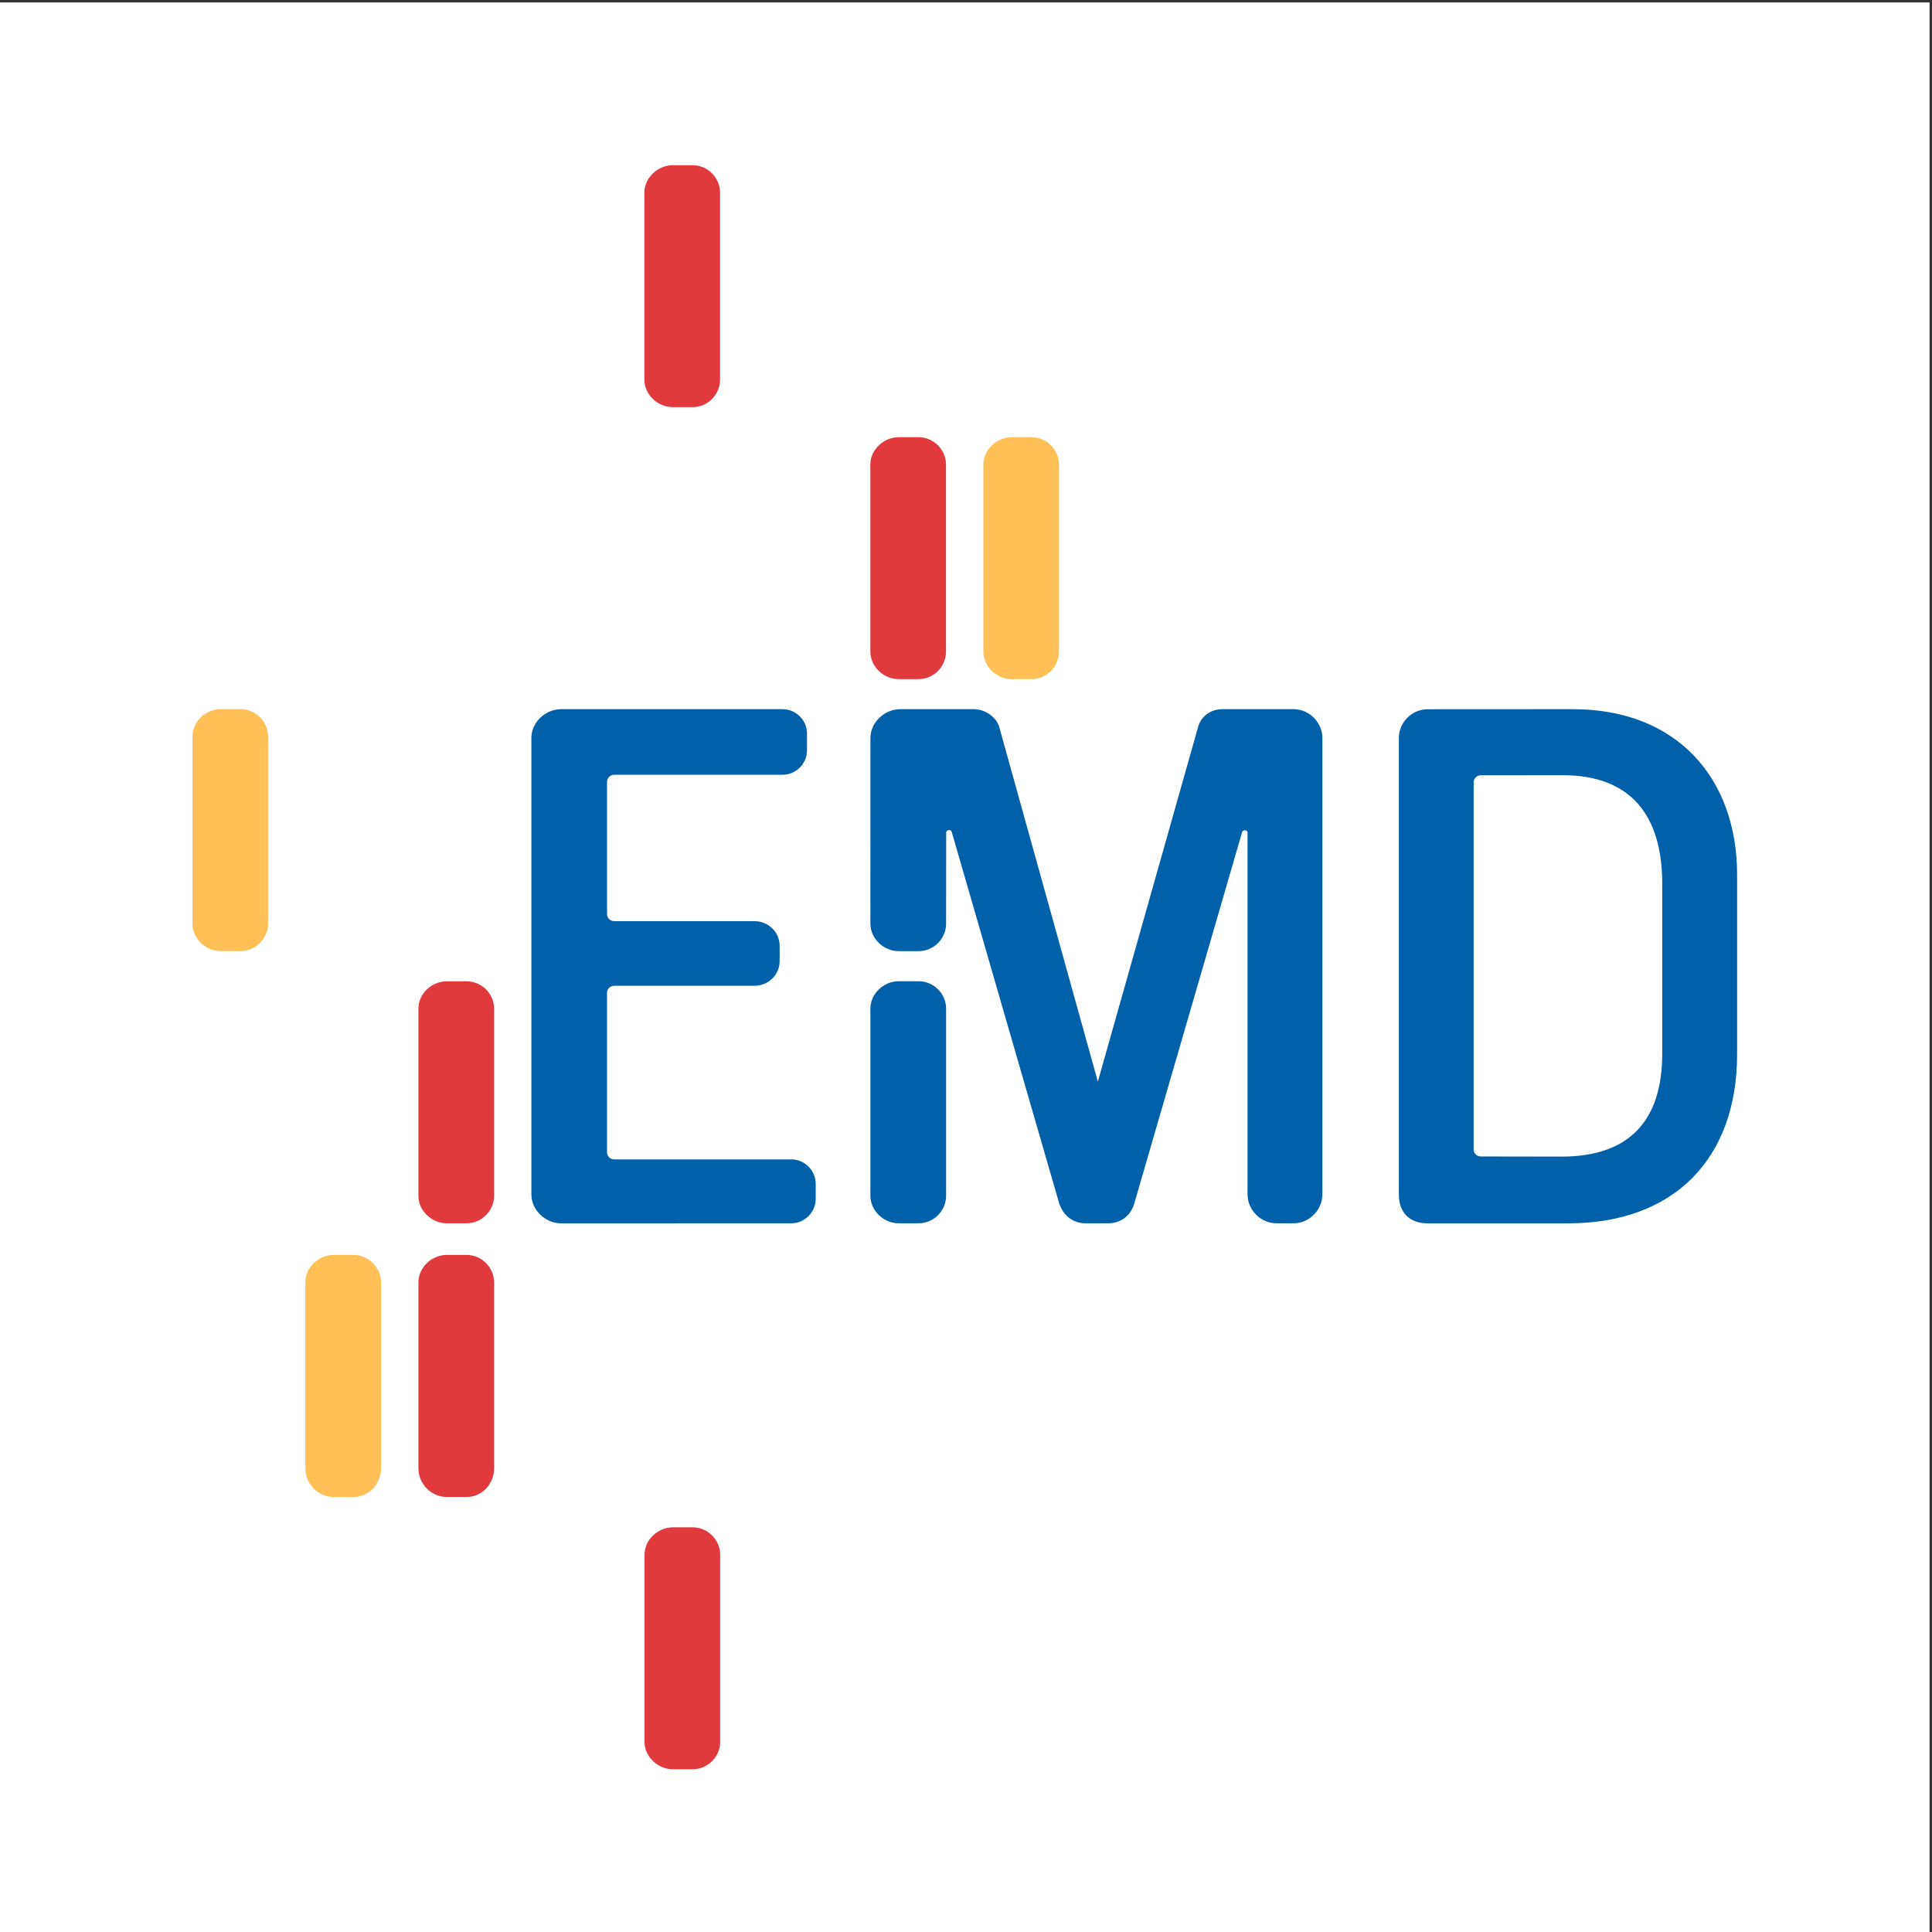
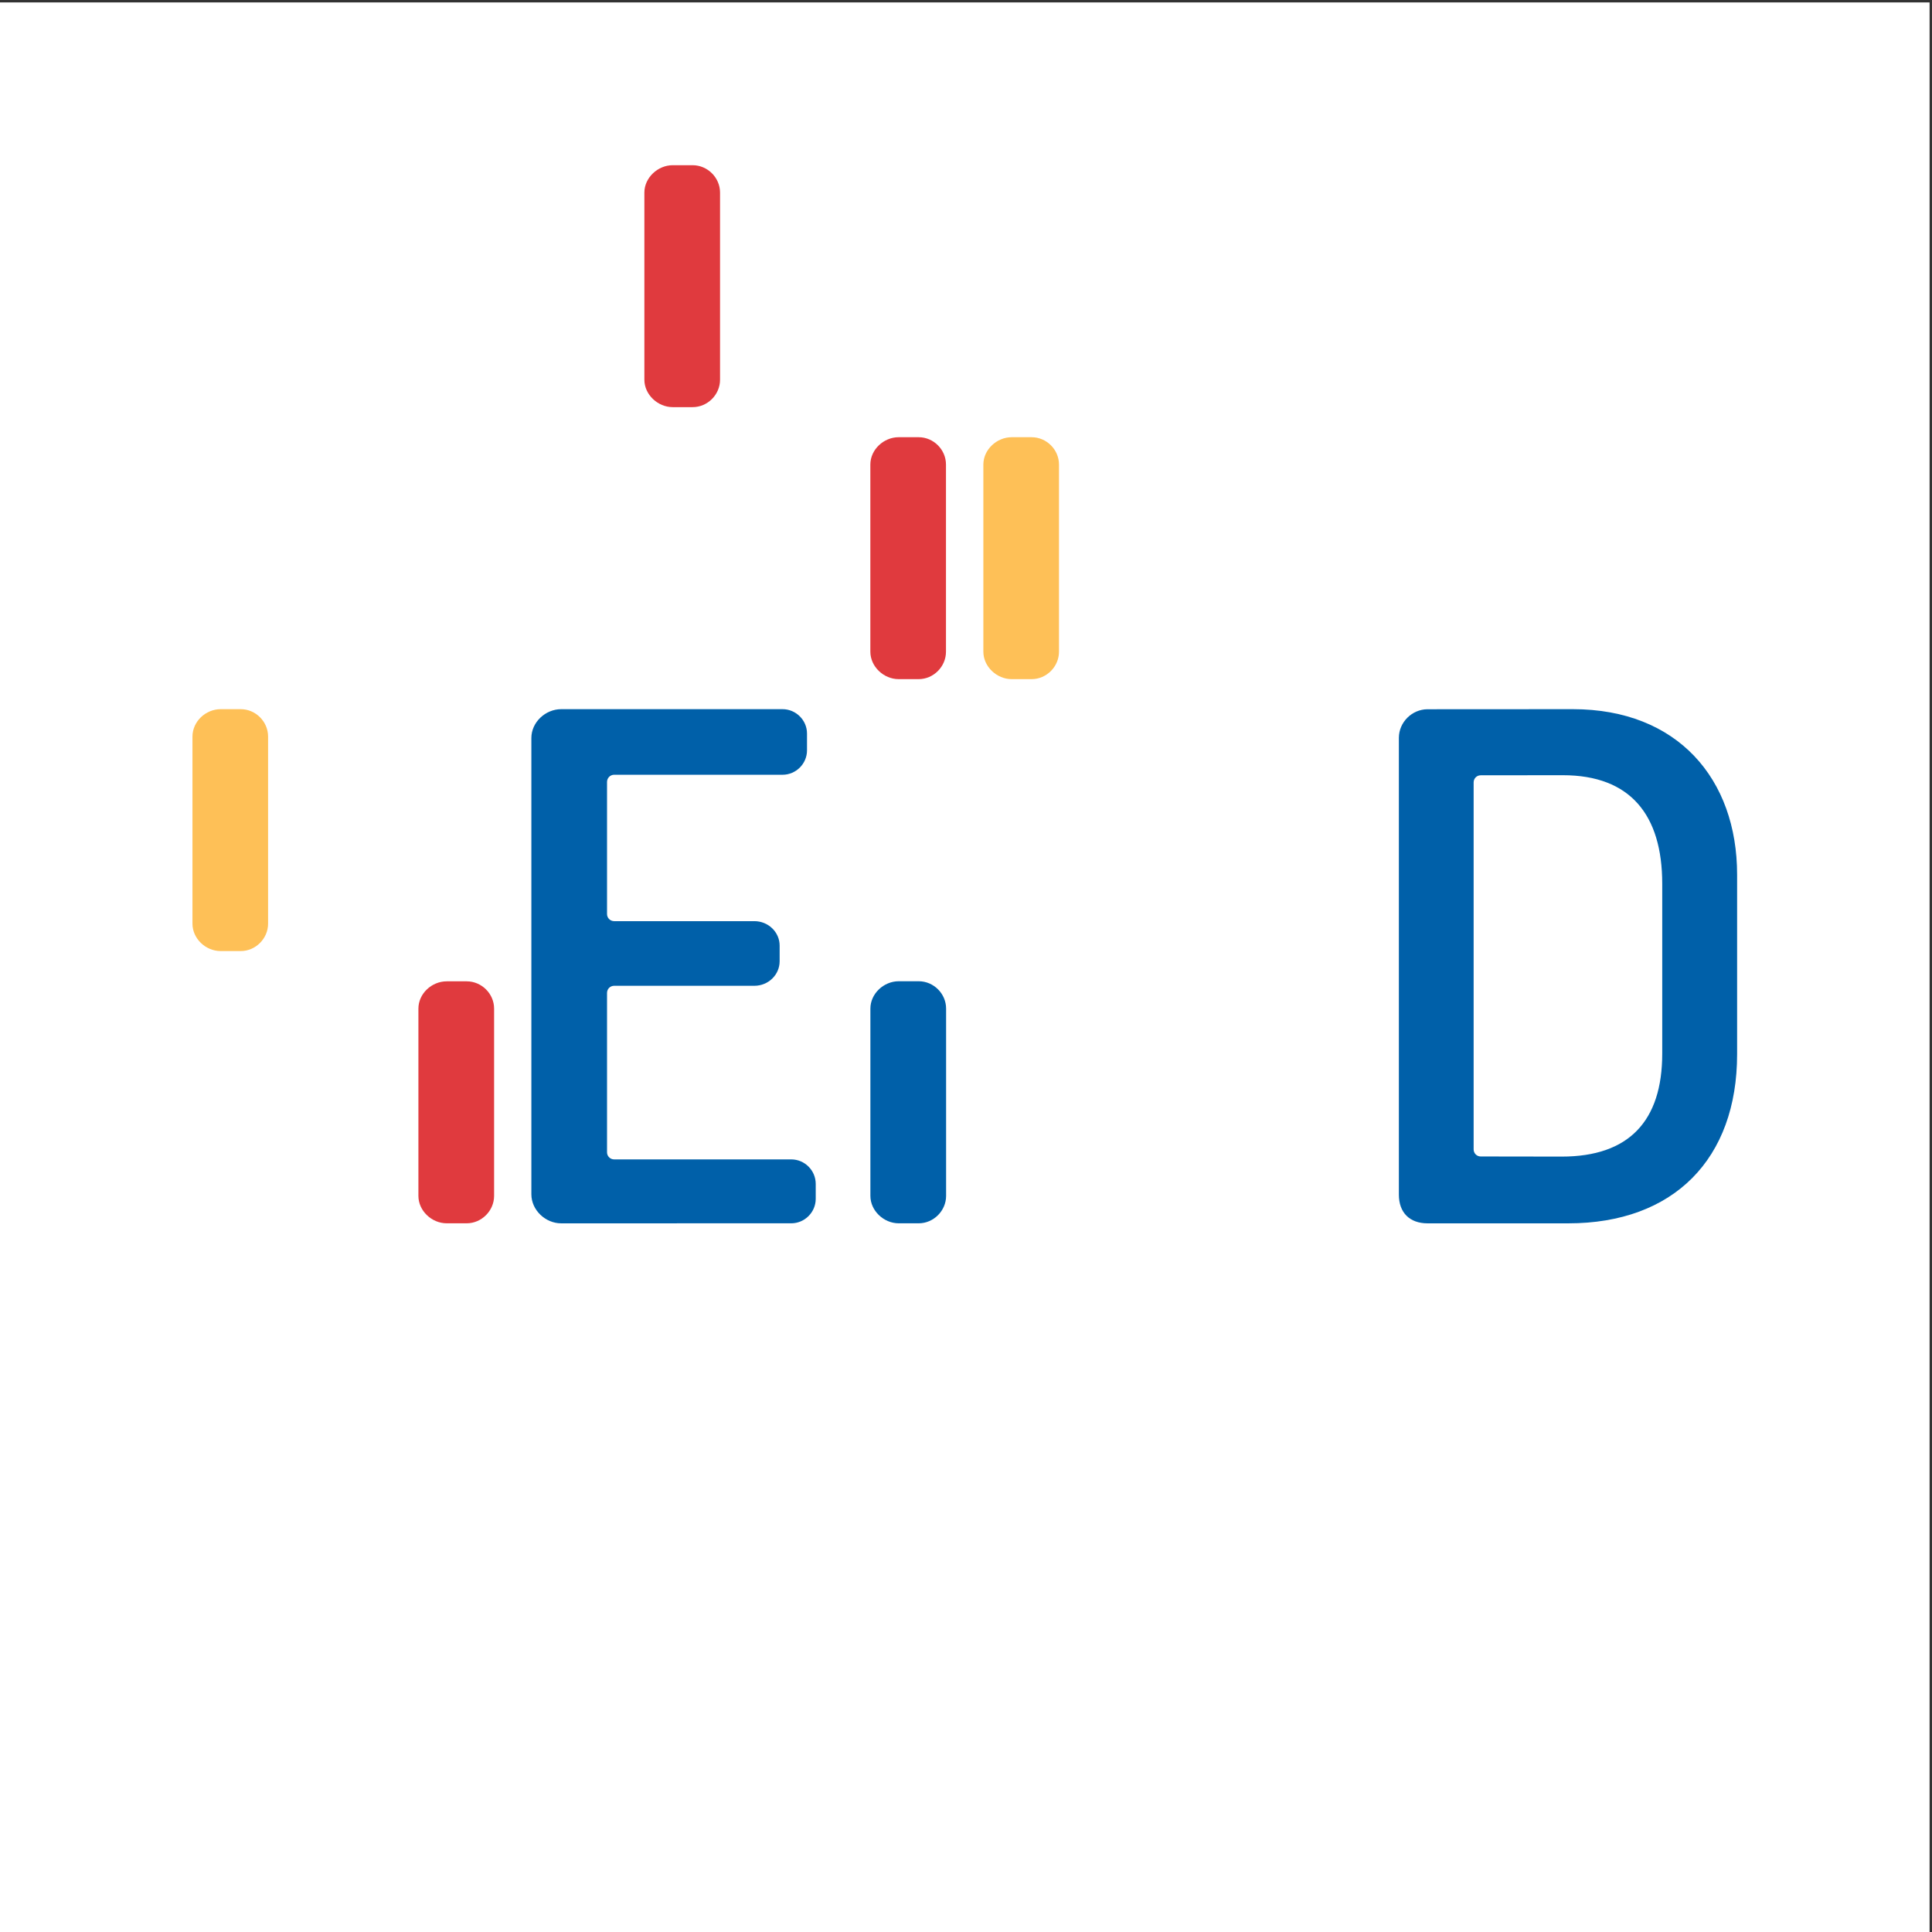
<svg xmlns="http://www.w3.org/2000/svg" width="193pt" height="193pt" viewBox="0 0 193 193" version="1.1">
  <rect x="0" y="0" width="193" height="193" fill="#333333" stroke="none" />
  <g id="surface1">
    <path style=" stroke:none;fill-rule:evenodd;fill:rgb(100%,100%,100%);fill-opacity:1;" d="M 0 0.242 L 192.758 0.242 L 192.758 193 L 0 193 L 0 0.242 " />
    <path style=" stroke:none;fill-rule:evenodd;fill:rgb(87.842%,22.745%,24.313%);fill-opacity:1;" d="M 46.621 98.031 L 44.625 98.031 C 43.117 98.031 41.797 99.27 41.797 100.758 L 41.797 119.465 C 41.797 120.945 43.117 122.203 44.625 122.203 L 46.621 122.203 C 48.113 122.203 49.359 120.945 49.359 119.465 L 49.359 100.758 C 49.359 99.27 48.113 98.031 46.621 98.031 " />
-     <path style=" stroke:none;fill-rule:evenodd;fill:rgb(87.842%,22.745%,24.313%);fill-opacity:1;" d="M 46.621 125.363 L 44.625 125.363 C 43.117 125.363 41.797 126.617 41.797 128.105 L 41.797 146.637 C 41.797 148.301 43.117 149.543 44.625 149.543 L 46.621 149.543 C 48.113 149.543 49.359 148.301 49.359 146.637 L 49.359 128.105 C 49.359 126.617 48.113 125.363 46.621 125.363 " />
-     <path style=" stroke:none;fill-rule:evenodd;fill:rgb(99.606%,75.293%,34.117%);fill-opacity:1;" d="M 35.328 125.363 L 33.332 125.363 C 31.809 125.363 30.504 126.617 30.504 128.105 L 30.504 146.637 C 30.504 148.301 31.809 149.543 33.332 149.543 L 35.328 149.543 C 36.82 149.543 38.066 148.301 38.066 146.637 L 38.066 128.105 C 38.066 126.617 36.82 125.363 35.328 125.363 " />
-     <path style=" stroke:none;fill-rule:evenodd;fill:rgb(87.842%,22.745%,24.313%);fill-opacity:1;" d="M 69.211 152.574 L 67.215 152.574 C 65.723 152.574 64.383 153.824 64.383 155.309 L 64.383 174.004 C 64.383 175.492 65.723 176.742 67.215 176.742 L 69.211 176.742 C 70.699 176.742 71.945 175.492 71.945 174.004 L 71.945 155.309 C 71.945 153.824 70.699 152.574 69.211 152.574 " />
    <path style=" stroke:none;fill-rule:evenodd;fill:rgb(87.842%,22.745%,24.313%);fill-opacity:1;" d="M 91.77 43.676 L 89.77 43.676 C 88.281 43.676 86.945 44.914 86.945 46.406 L 86.945 65.102 C 86.945 66.594 88.281 67.844 89.77 67.844 L 91.77 67.844 C 93.258 67.844 94.5 66.594 94.5 65.102 L 94.5 46.406 C 94.5 44.914 93.258 43.676 91.77 43.676 " />
    <path style=" stroke:none;fill-rule:evenodd;fill:rgb(87.842%,22.745%,24.313%);fill-opacity:1;" d="M 69.191 16.504 L 67.199 16.504 C 65.719 16.504 64.371 17.746 64.371 19.238 L 64.371 37.934 C 64.371 39.426 65.719 40.672 67.199 40.672 L 69.191 40.672 C 70.684 40.672 71.93 39.426 71.93 37.934 L 71.93 19.238 C 71.93 17.746 70.684 16.504 69.191 16.504 " />
    <path style=" stroke:none;fill-rule:evenodd;fill:rgb(99.606%,75.293%,34.117%);fill-opacity:1;" d="M 24.051 70.844 L 22.047 70.844 C 20.527 70.844 19.227 72.086 19.227 73.582 L 19.227 92.273 C 19.227 93.754 20.527 95.008 22.047 95.008 L 24.051 95.008 C 25.539 95.008 26.781 93.754 26.781 92.273 L 26.781 73.582 C 26.781 72.086 25.539 70.844 24.051 70.844 " />
    <path style=" stroke:none;fill-rule:evenodd;fill:rgb(99.606%,75.293%,34.117%);fill-opacity:1;" d="M 103.051 43.676 L 101.062 43.676 C 99.574 43.676 98.234 44.914 98.234 46.406 L 98.234 65.102 C 98.234 66.594 99.574 67.844 101.062 67.844 L 103.051 67.844 C 104.547 67.844 105.789 66.594 105.789 65.102 L 105.789 46.406 C 105.789 44.914 104.547 43.676 103.051 43.676 " />
    <path style=" stroke:none;fill-rule:evenodd;fill:rgb(0%,37.646%,66.273%);fill-opacity:1;" d="M 79.043 115.82 L 61.352 115.82 C 60.961 115.82 60.641 115.504 60.641 115.113 L 60.641 99.191 C 60.641 98.789 60.961 98.477 61.352 98.477 L 75.355 98.477 C 76.766 98.477 77.883 97.367 77.883 96.027 L 77.883 94.457 C 77.883 93.133 76.766 92.02 75.355 92.02 L 61.352 92.02 C 60.961 92.02 60.641 91.703 60.641 91.312 L 60.641 78.117 C 60.641 77.715 60.961 77.395 61.352 77.395 L 78.176 77.395 C 79.512 77.395 80.617 76.297 80.617 74.961 L 80.617 73.273 C 80.617 71.945 79.512 70.844 78.176 70.844 L 56.062 70.844 C 54.484 70.844 53.082 72.148 53.082 73.723 L 53.082 119.305 C 53.082 120.883 54.484 122.207 56.062 122.207 L 79.047 122.203 C 80.387 122.203 81.488 121.098 81.488 119.758 L 81.488 118.266 C 81.488 116.922 80.387 115.82 79.043 115.82 " />
    <path style=" stroke:none;fill-rule:evenodd;fill:rgb(0%,37.646%,66.273%);fill-opacity:1;" d="M 157.129 70.844 C 167.586 70.844 173.531 77.816 173.531 87.375 L 173.531 105.312 C 173.531 115.762 167.207 122.207 156.664 122.207 L 142.609 122.207 C 140.816 122.207 139.742 121.133 139.742 119.336 L 139.742 73.711 C 139.742 72.148 141.055 70.852 142.609 70.852 Z M 156.016 115.539 C 162.719 115.539 166.051 111.992 166.051 105.254 L 166.051 88.281 C 166.051 81.406 162.863 77.441 156.125 77.441 L 147.914 77.449 C 147.523 77.449 147.211 77.766 147.211 78.156 L 147.211 114.82 C 147.211 115.207 147.523 115.527 147.914 115.527 L 156.016 115.539 " />
    <path style=" stroke:none;fill-rule:evenodd;fill:rgb(0%,37.646%,66.273%);fill-opacity:1;" d="M 91.777 98.023 L 89.777 98.023 C 88.281 98.023 86.949 99.266 86.949 100.754 L 86.949 119.465 C 86.949 120.945 88.281 122.203 89.777 122.203 L 91.777 122.203 C 93.27 122.203 94.512 120.945 94.512 119.465 L 94.512 100.754 C 94.512 99.266 93.27 98.023 91.777 98.023 " />
-     <path style=" stroke:none;fill-rule:evenodd;fill:rgb(0%,37.646%,66.273%);fill-opacity:1;" d="M 129.215 70.844 L 122.121 70.844 C 120.934 70.844 120 71.551 119.695 72.586 L 109.672 108.047 L 99.812 72.594 C 99.477 71.535 98.316 70.844 97.289 70.844 L 89.93 70.844 C 88.355 70.844 86.953 72.16 86.953 73.723 L 86.949 92.281 C 86.949 93.766 88.285 95.016 89.777 95.016 L 91.777 95.016 C 93.27 95.016 94.512 93.766 94.512 92.281 C 94.512 92.281 94.52 83.387 94.52 83.156 C 94.52 82.926 94.984 82.812 95.066 83.078 C 95.191 83.508 105.801 120.188 105.801 120.188 C 106.242 121.535 107.285 122.203 108.457 122.203 L 110.727 122.203 C 111.895 122.203 112.965 121.496 113.32 120.191 L 124.09 83.102 C 124.145 82.906 124.625 82.859 124.625 83.16 C 124.625 83.359 124.625 119.305 124.625 119.305 C 124.625 120.879 125.941 122.203 127.523 122.203 L 129.215 122.203 C 130.789 122.203 132.102 120.879 132.102 119.305 L 132.102 73.723 C 132.102 72.16 130.789 70.844 129.215 70.844 " />
  </g>
</svg>